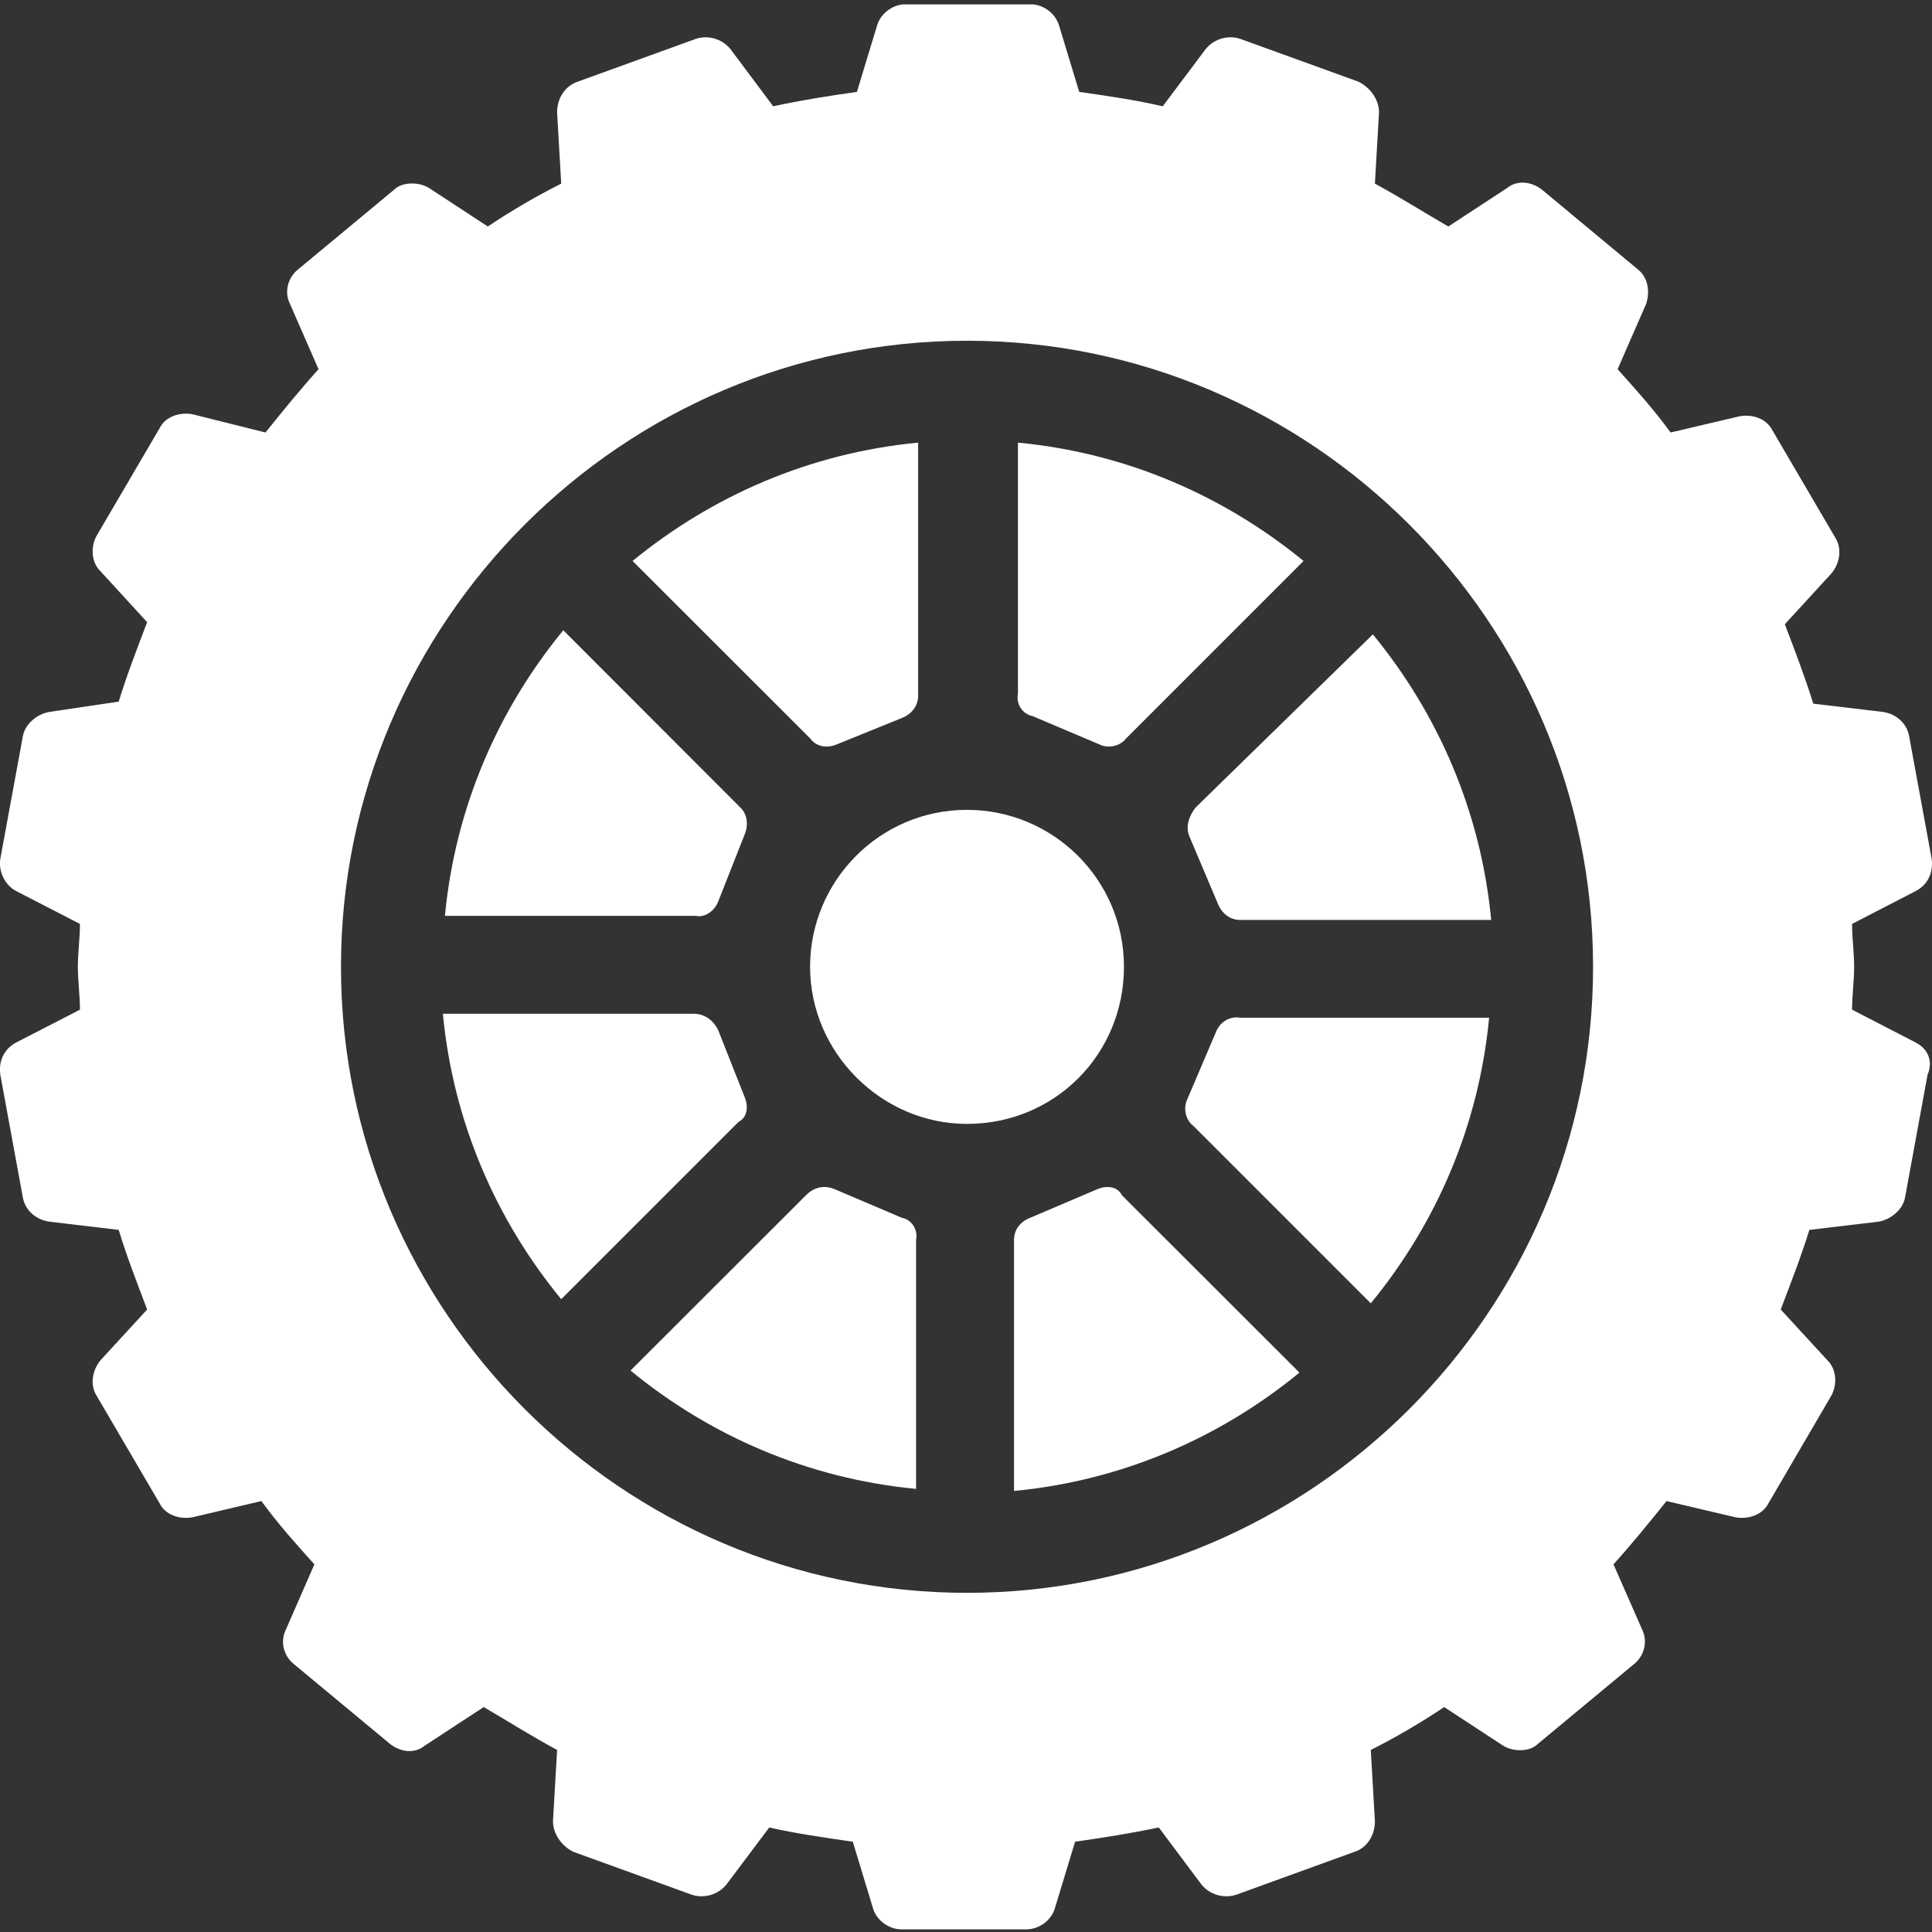
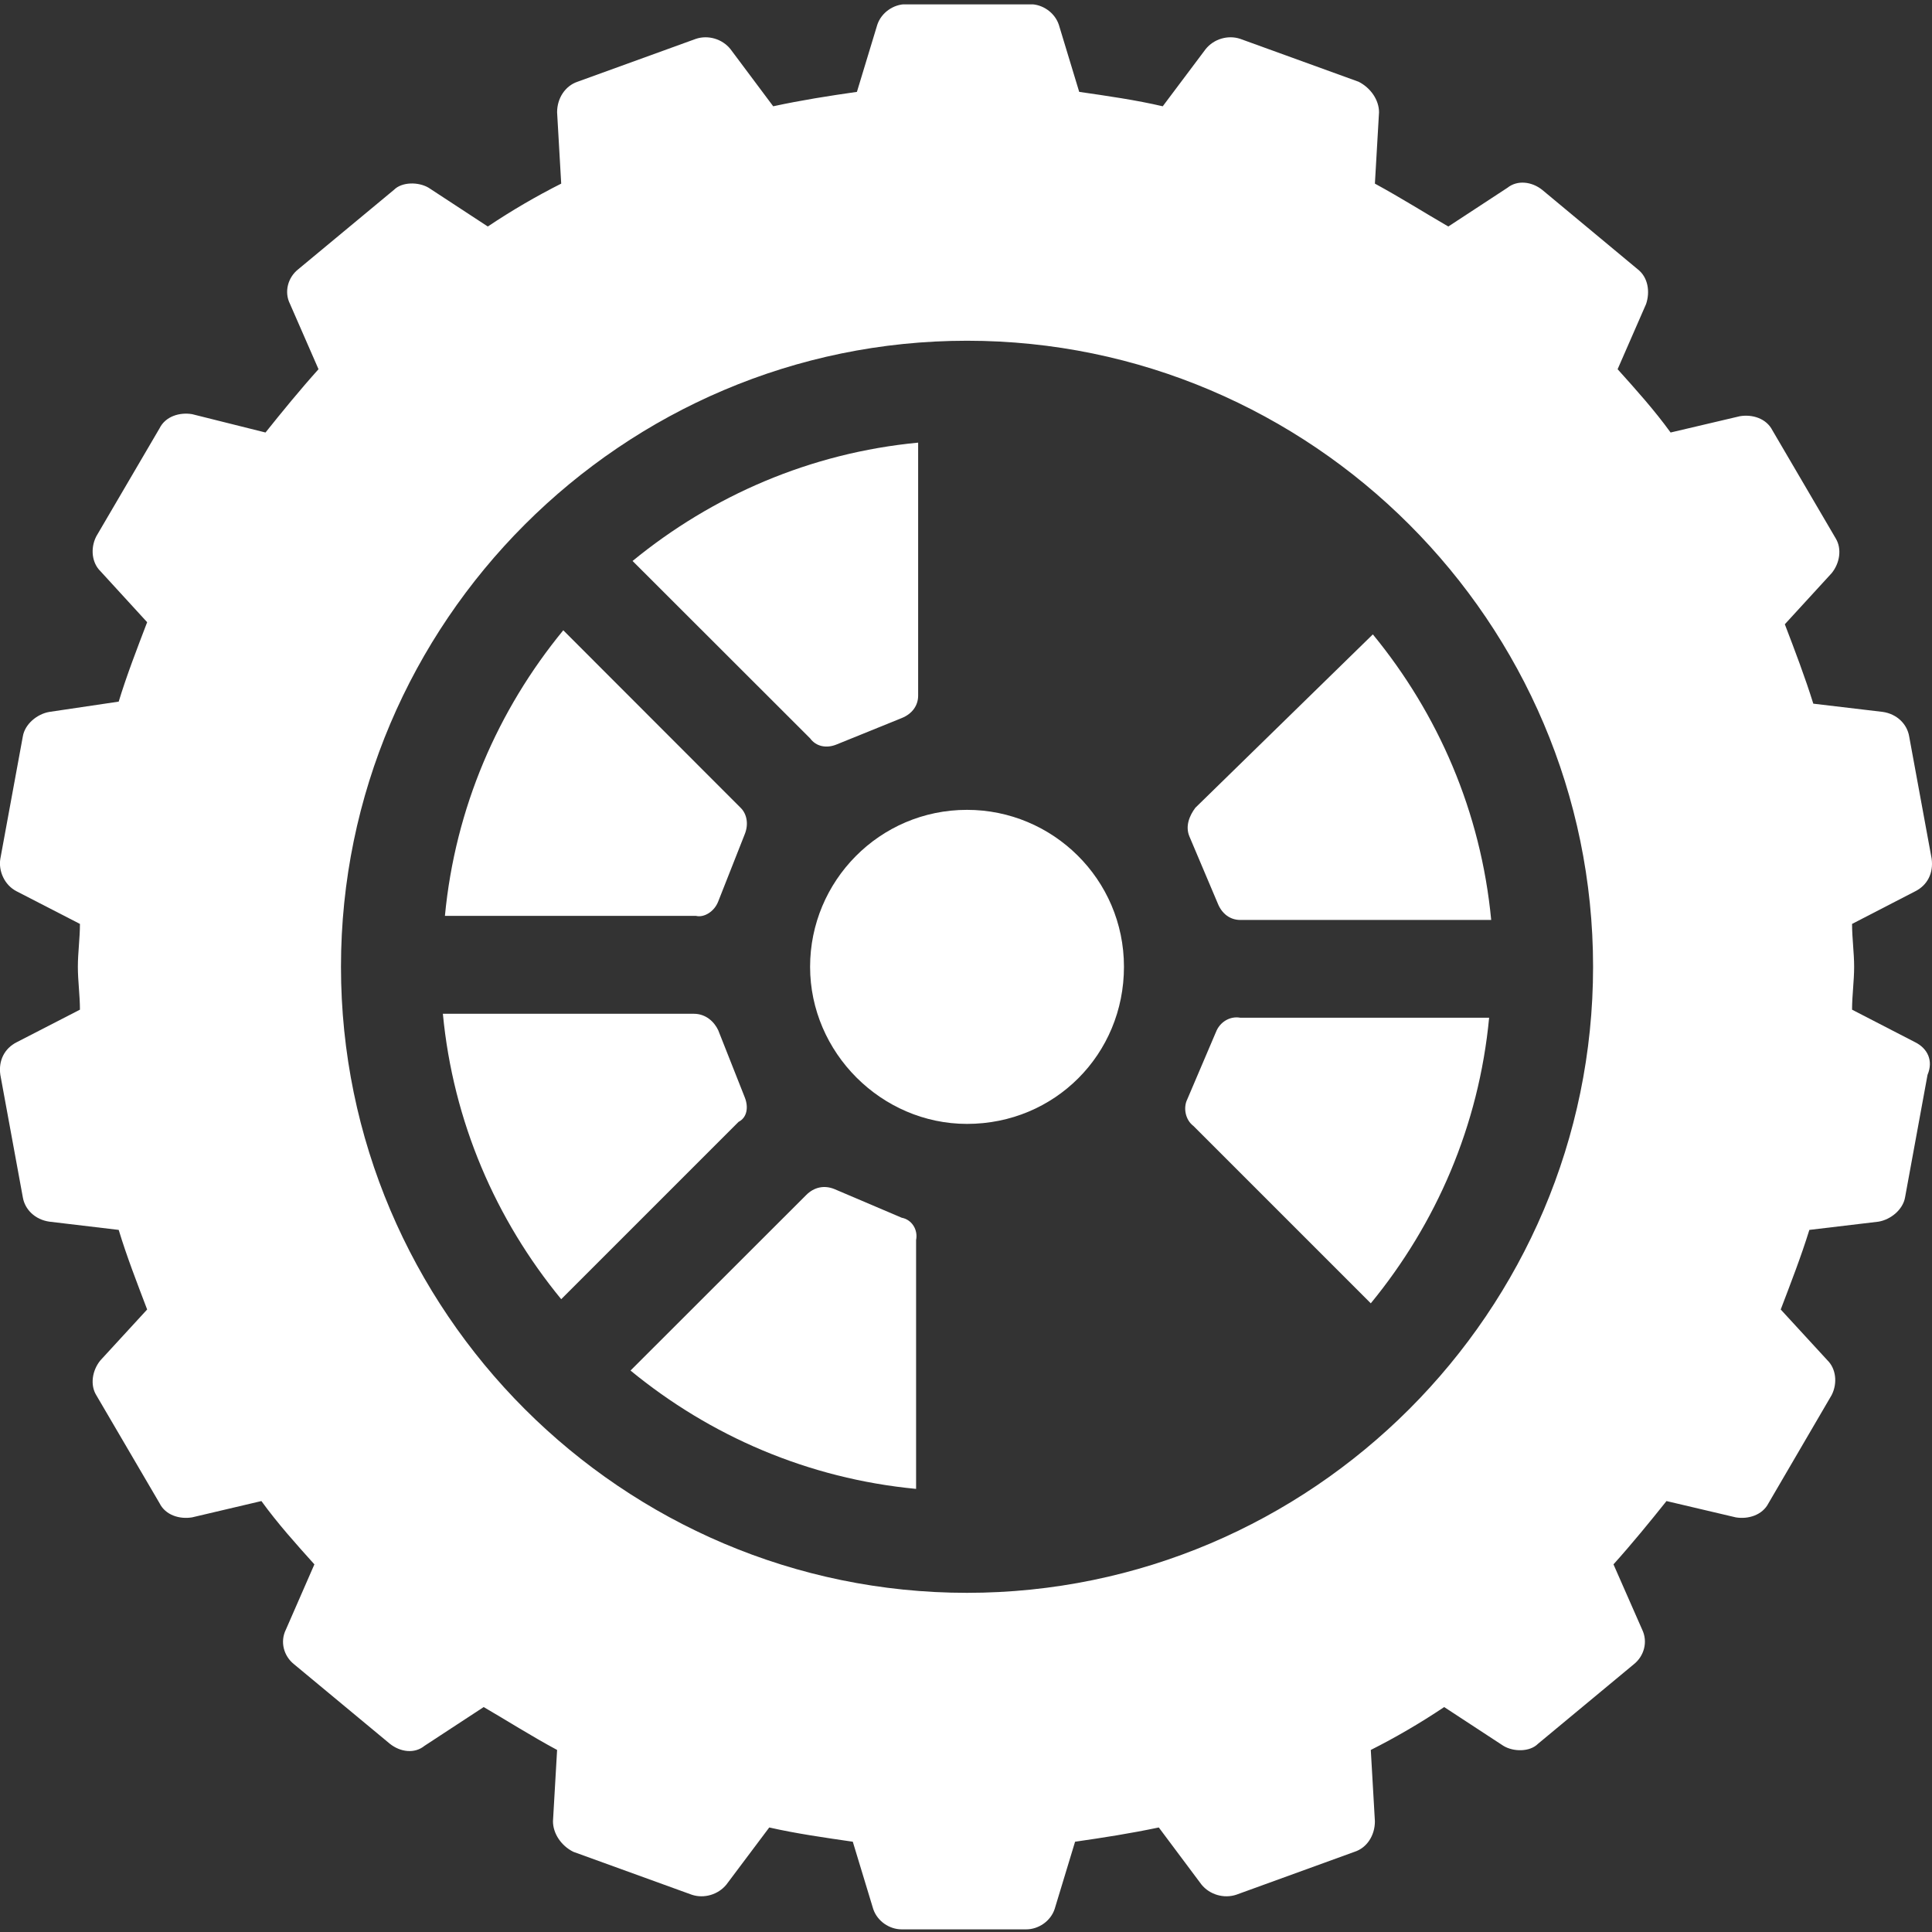
<svg xmlns="http://www.w3.org/2000/svg" width="500" zoomAndPan="magnify" viewBox="0 0 375 375" height="500" preserveAspectRatio="xMidYMid meet" version="1.0">
  <rect x="0" y="0" width="375" height="375" fill="#333333" stroke="none" />
  <defs>
    <clipPath id="0d6f0fee9c">
      <path d="M 0 0.852 L 375 0.852 L 375 374.488 L 0 374.488 Z M 0 0.852 " clip-rule="nonzero" />
    </clipPath>
  </defs>
  <path fill="#ffffff" d="M 144.555 212.988 L 139.395 199.938 C 138.629 198.34 137.031 196.773 134.664 196.773 L 85.961 196.773 C 87.957 217.75 96.246 236.727 108.93 252.172 L 143.355 217.75 C 144.953 216.949 145.352 214.984 144.555 212.988 " fill-opacity="1" fill-rule="nonzero" />
  <path fill="#ffffff" d="M 162.363 144.508 L 175.016 139.379 C 177.012 138.582 178.211 136.984 178.211 135.02 L 178.211 85.914 C 157.238 87.91 138.227 96.234 122.781 108.883 L 157.238 143.309 C 158.402 144.906 160.398 145.305 162.363 144.508 " fill-opacity="1" fill-rule="nonzero" />
-   <path fill="#ffffff" d="M 200.383 138.98 L 213.434 144.508 C 215 145.305 217.395 144.906 218.594 143.309 L 253.02 108.883 C 237.57 96.234 218.594 87.91 197.586 85.914 L 197.586 134.617 C 197.188 136.582 198.387 138.582 200.383 138.98 " fill-opacity="1" fill-rule="nonzero" />
  <path fill="#ffffff" d="M 139.395 175.004 L 144.555 161.918 C 145.352 159.953 144.953 157.957 143.754 156.793 L 109.332 122.336 C 96.645 137.781 88.355 156.793 86.359 177.766 L 135.066 177.766 C 136.629 178.164 138.629 176.965 139.395 175.004 " fill-opacity="1" fill-rule="nonzero" />
-   <path fill="#ffffff" d="M 213.035 230.801 L 199.984 236.359 C 197.988 237.125 196.82 238.723 196.82 240.688 L 196.82 289.395 C 217.762 287.395 236.773 279.105 252.219 266.422 L 217.762 231.996 C 216.996 230.398 215 230 213.035 230.801 " fill-opacity="1" fill-rule="nonzero" />
  <path fill="#ffffff" d="M 175.016 236.359 L 161.965 230.801 C 160 230 158.004 230.398 156.438 231.996 L 122.383 266.023 C 137.828 278.707 156.84 286.996 177.812 288.992 L 177.812 240.688 C 178.211 238.723 177.012 236.727 175.016 236.359 " fill-opacity="1" fill-rule="nonzero" />
  <path fill="#ffffff" d="M 232.012 156.793 C 230.848 158.355 230.047 160.355 230.848 162.316 L 236.371 175.367 C 237.172 177.367 238.77 178.562 240.734 178.562 L 289.441 178.562 C 287.441 157.559 279.152 138.582 266.469 123.133 L 232.012 156.793 " fill-opacity="1" fill-rule="nonzero" />
  <path fill="#ffffff" d="M 236.008 200.336 L 230.445 213.387 C 229.648 214.984 230.047 217.348 231.645 218.547 L 266.07 252.973 C 278.754 237.523 287.043 218.547 289.039 197.539 L 240.734 197.539 C 238.77 197.176 236.773 198.34 236.008 200.336 " fill-opacity="1" fill-rule="nonzero" />
  <g clip-path="url(#0d6f0fee9c)">
    <path fill="#ffffff" d="M 309.215 187.652 C 309.215 254.57 254.582 309.168 187.699 309.168 C 120.816 309.168 66.184 254.57 66.184 187.652 C 66.184 120.77 120.816 66.137 187.699 66.137 C 254.582 66.137 309.215 120.77 309.215 187.652 Z M 371.738 202.301 L 359.484 195.977 C 359.484 193.211 359.887 190.418 359.887 187.652 C 359.887 184.891 359.484 182.125 359.484 179.332 L 371.738 173.004 C 374.133 171.805 375.301 169.441 374.934 166.68 L 370.57 142.941 C 370.172 140.547 368.207 138.582 365.445 138.18 L 351.961 136.582 C 350.363 131.457 348.398 126.297 346.434 121.168 L 355.523 111.25 C 357.121 109.285 357.523 106.52 356.324 104.523 L 344.039 83.551 C 342.84 81.188 340.109 80.387 337.715 80.785 L 324.262 83.949 C 321.102 79.586 317.539 75.625 313.977 71.664 L 319.504 59.012 C 320.301 56.648 319.902 53.852 317.906 52.289 L 299.328 36.84 C 297.363 35.277 294.566 34.875 292.602 36.441 L 281.117 43.965 C 276.355 41.203 271.996 38.438 266.867 35.641 L 267.668 21.793 C 267.668 19.43 266.07 17.066 263.707 15.867 L 240.734 7.543 C 238.371 6.746 235.605 7.543 234.008 9.543 L 225.688 20.629 C 220.559 19.43 215 18.629 209.473 17.832 L 205.512 4.781 C 204.711 2.418 202.348 0.82 199.984 0.82 L 175.816 0.82 C 173.449 0.82 171.086 2.418 170.289 4.781 L 166.328 17.832 C 160.766 18.629 155.641 19.43 150.078 20.629 L 141.789 9.543 C 140.191 7.543 137.43 6.746 135.066 7.543 L 112.094 15.867 C 109.73 16.664 108.133 19.031 108.133 21.793 L 108.93 35.641 C 104.172 38.039 99.41 40.801 94.684 43.965 L 83.195 36.441 C 81.23 35.277 78.035 35.277 76.473 36.84 L 57.859 52.289 C 55.898 53.852 55.098 56.648 56.297 59.012 L 61.824 71.664 C 58.262 75.625 54.699 79.988 51.535 83.949 L 37.285 80.387 C 34.891 79.988 32.125 80.785 30.961 83.148 L 18.676 104.125 C 17.477 106.52 17.879 109.285 19.477 110.848 L 28.562 120.77 C 26.602 125.898 24.602 131.059 23.039 136.184 L 9.59 138.18 C 7.191 138.582 4.828 140.547 4.43 142.941 L 0.066 166.68 C -0.332 169.043 0.867 171.805 3.23 173.004 L 15.516 179.332 C 15.516 182.125 15.113 184.891 15.113 187.652 C 15.113 190.418 15.516 193.211 15.516 195.977 L 3.23 202.301 C 0.867 203.5 -0.332 205.863 0.066 208.629 L 4.43 232.398 C 4.828 234.762 6.793 236.727 9.59 237.125 L 23.039 238.723 C 24.602 243.883 26.602 249.012 28.562 254.172 L 19.477 264.059 C 17.879 266.023 17.477 268.82 18.676 270.781 L 30.961 291.758 C 32.125 294.121 34.891 294.918 37.285 294.52 L 50.738 291.355 C 53.898 295.719 57.461 299.68 61.023 303.641 L 55.496 316.293 C 54.301 318.691 55.098 321.453 57.062 323.02 L 75.672 338.465 C 77.672 340.062 80.434 340.465 82.398 338.863 L 93.883 331.34 C 98.645 334.105 103.004 336.902 108.133 339.664 L 107.332 353.512 C 107.332 355.879 108.93 358.273 111.293 359.438 L 134.266 367.762 C 136.629 368.562 139.395 367.762 140.992 365.797 L 149.312 354.711 C 154.441 355.879 160 356.676 165.527 357.477 L 169.488 370.527 C 170.289 372.922 172.652 374.488 175.016 374.488 L 199.184 374.488 C 201.551 374.488 203.914 372.922 204.711 370.527 L 208.672 357.477 C 214.234 356.676 219.359 355.879 224.922 354.711 L 233.211 365.797 C 234.809 367.762 237.57 368.562 239.969 367.762 L 262.906 359.438 C 265.305 358.672 266.867 356.277 266.867 353.512 L 266.07 339.664 C 270.828 337.266 275.59 334.504 280.316 331.34 L 291.805 338.863 C 293.77 340.062 296.965 340.062 298.527 338.465 L 317.137 323.02 C 319.102 321.453 319.902 318.691 318.738 316.293 L 313.176 303.641 C 316.738 299.68 320.301 295.32 323.465 291.355 L 336.914 294.52 C 339.277 294.918 342.074 294.121 343.273 291.758 L 355.523 270.781 C 356.723 268.418 356.324 265.621 354.727 264.059 L 345.637 254.172 C 347.602 249.012 349.598 243.883 351.195 238.723 L 364.613 237.125 C 367.012 236.727 369.375 234.762 369.773 232.398 L 374.133 208.629 C 375.301 205.863 374.133 203.5 371.738 202.301 " fill-opacity="1" fill-rule="nonzero" />
  </g>
  <path fill="#ffffff" d="M 218.16 187.652 C 218.16 170.641 204.312 157.191 187.699 157.191 C 170.688 157.191 157.238 171.039 157.238 187.652 C 157.238 204.301 171.086 218.148 187.699 218.148 C 204.711 218.148 218.16 204.664 218.16 187.652 " fill-opacity="1" fill-rule="nonzero" />
</svg>